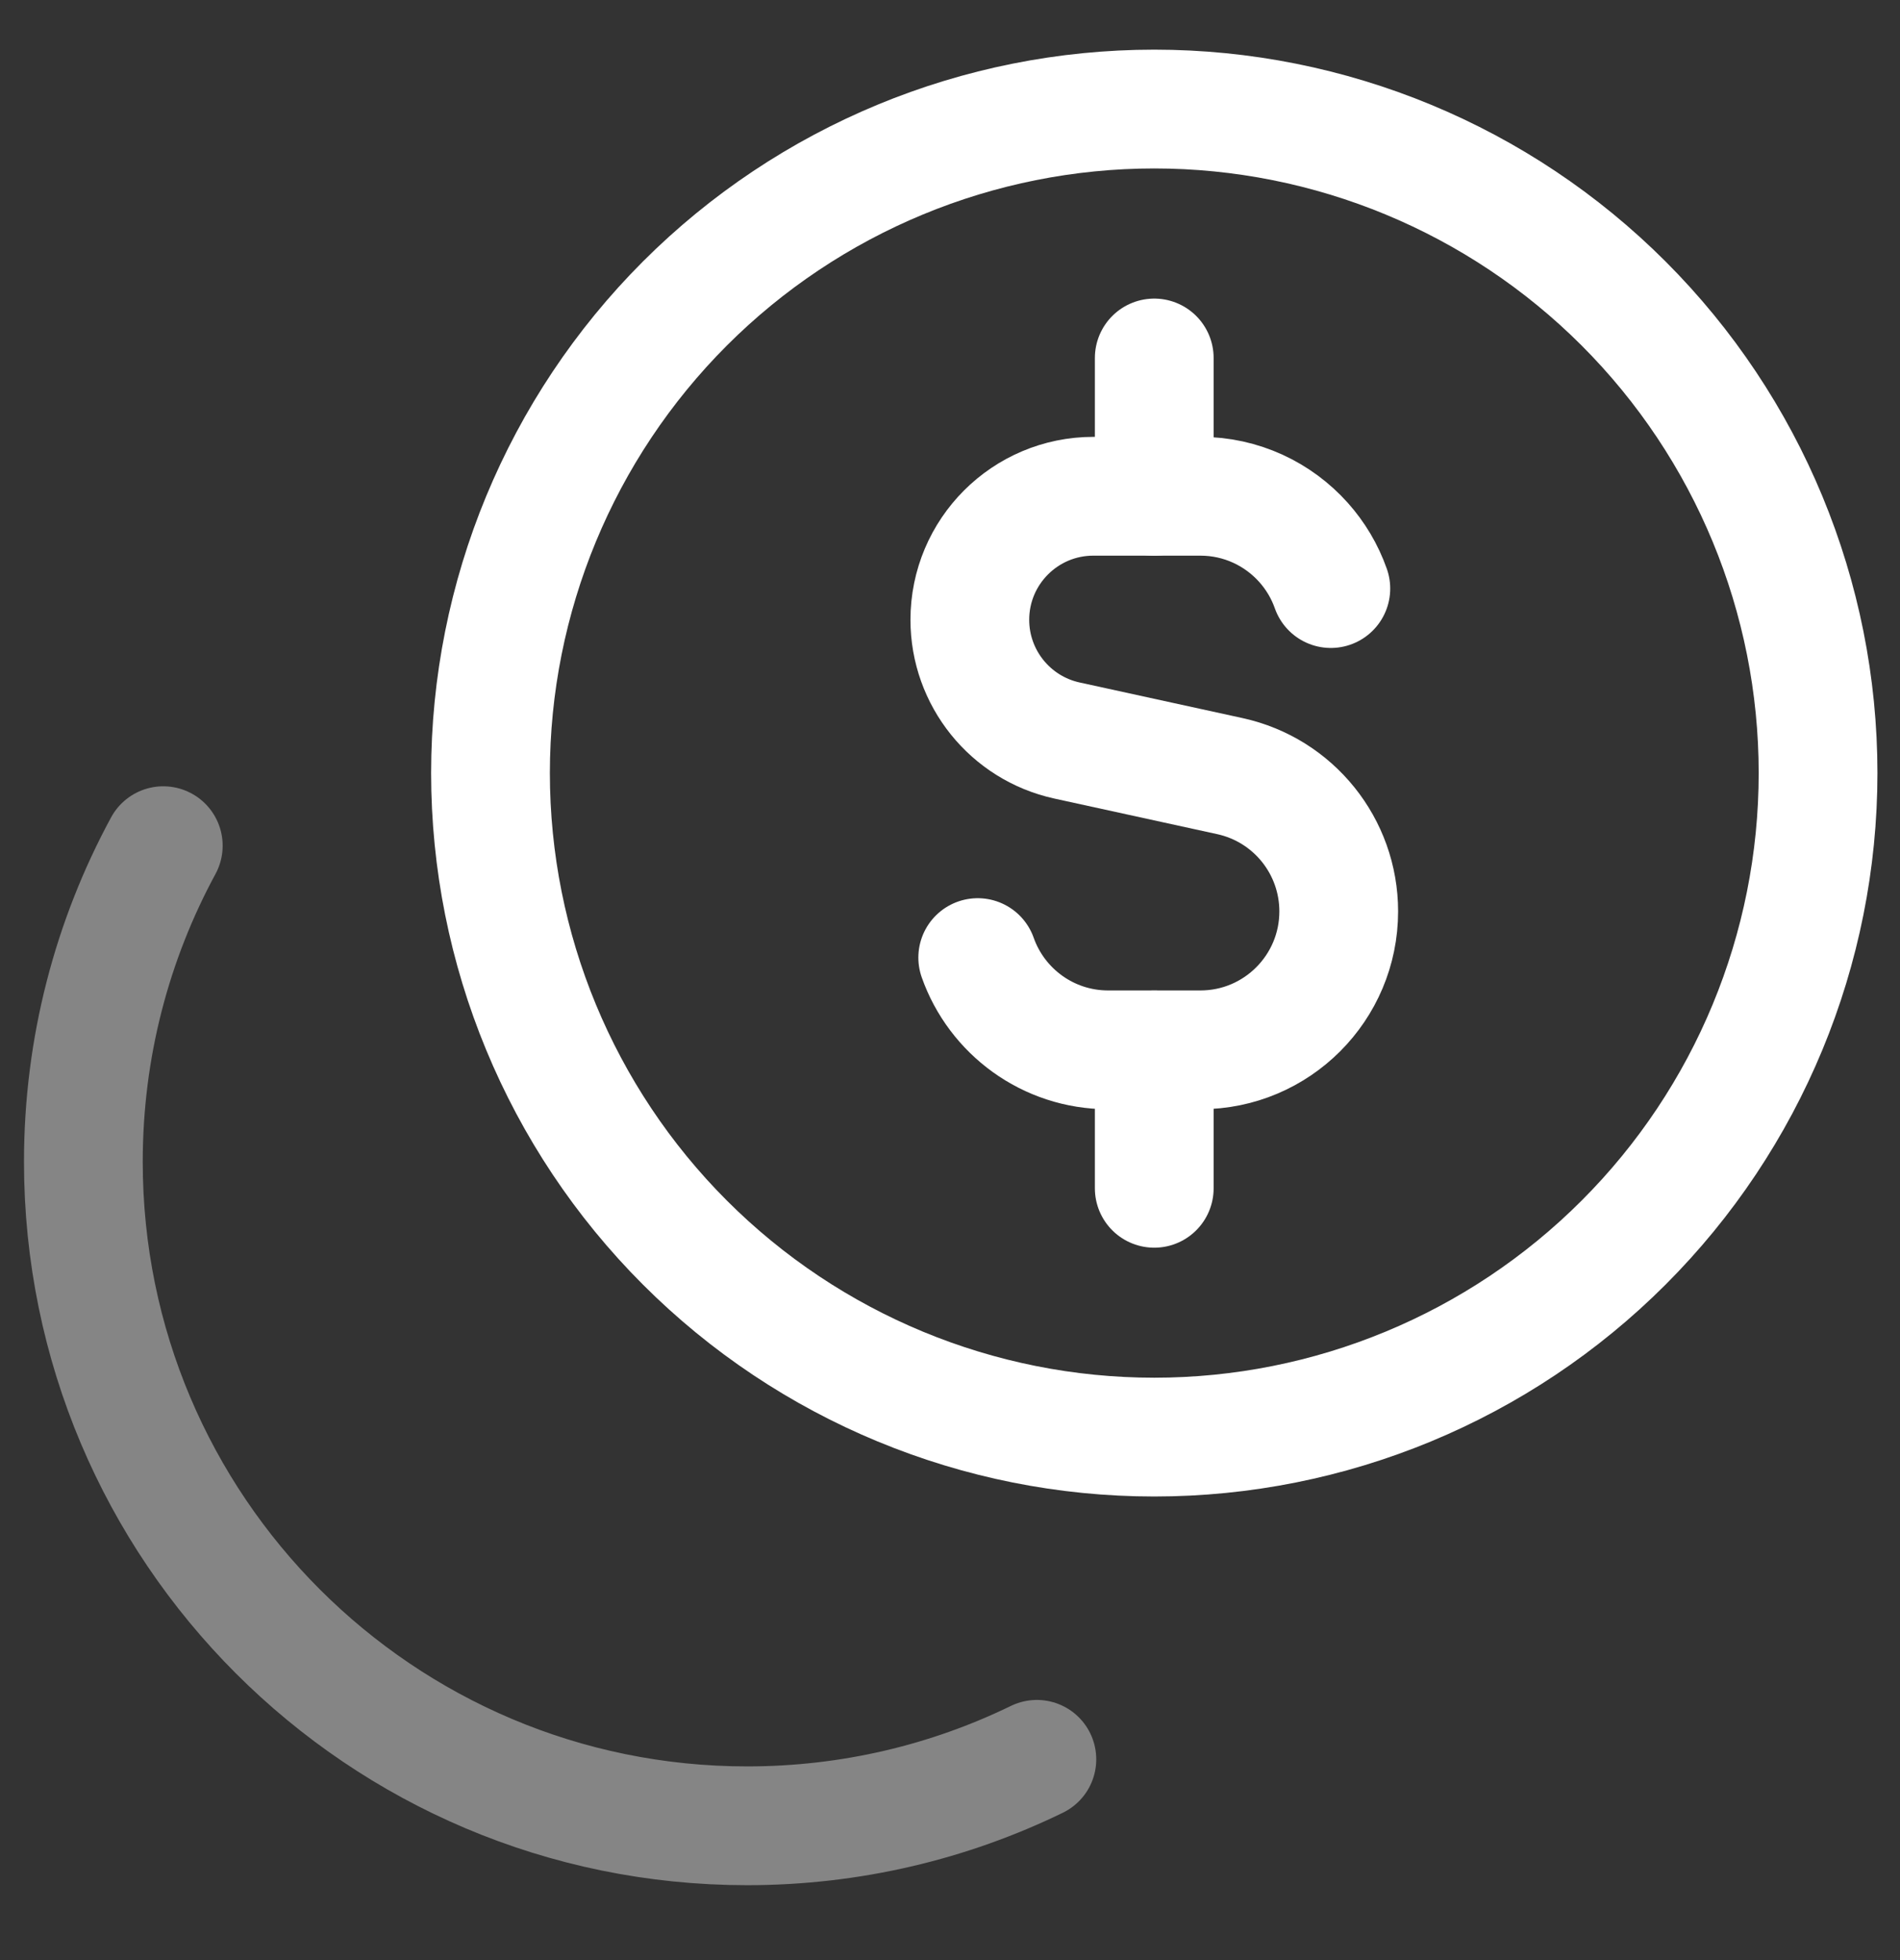
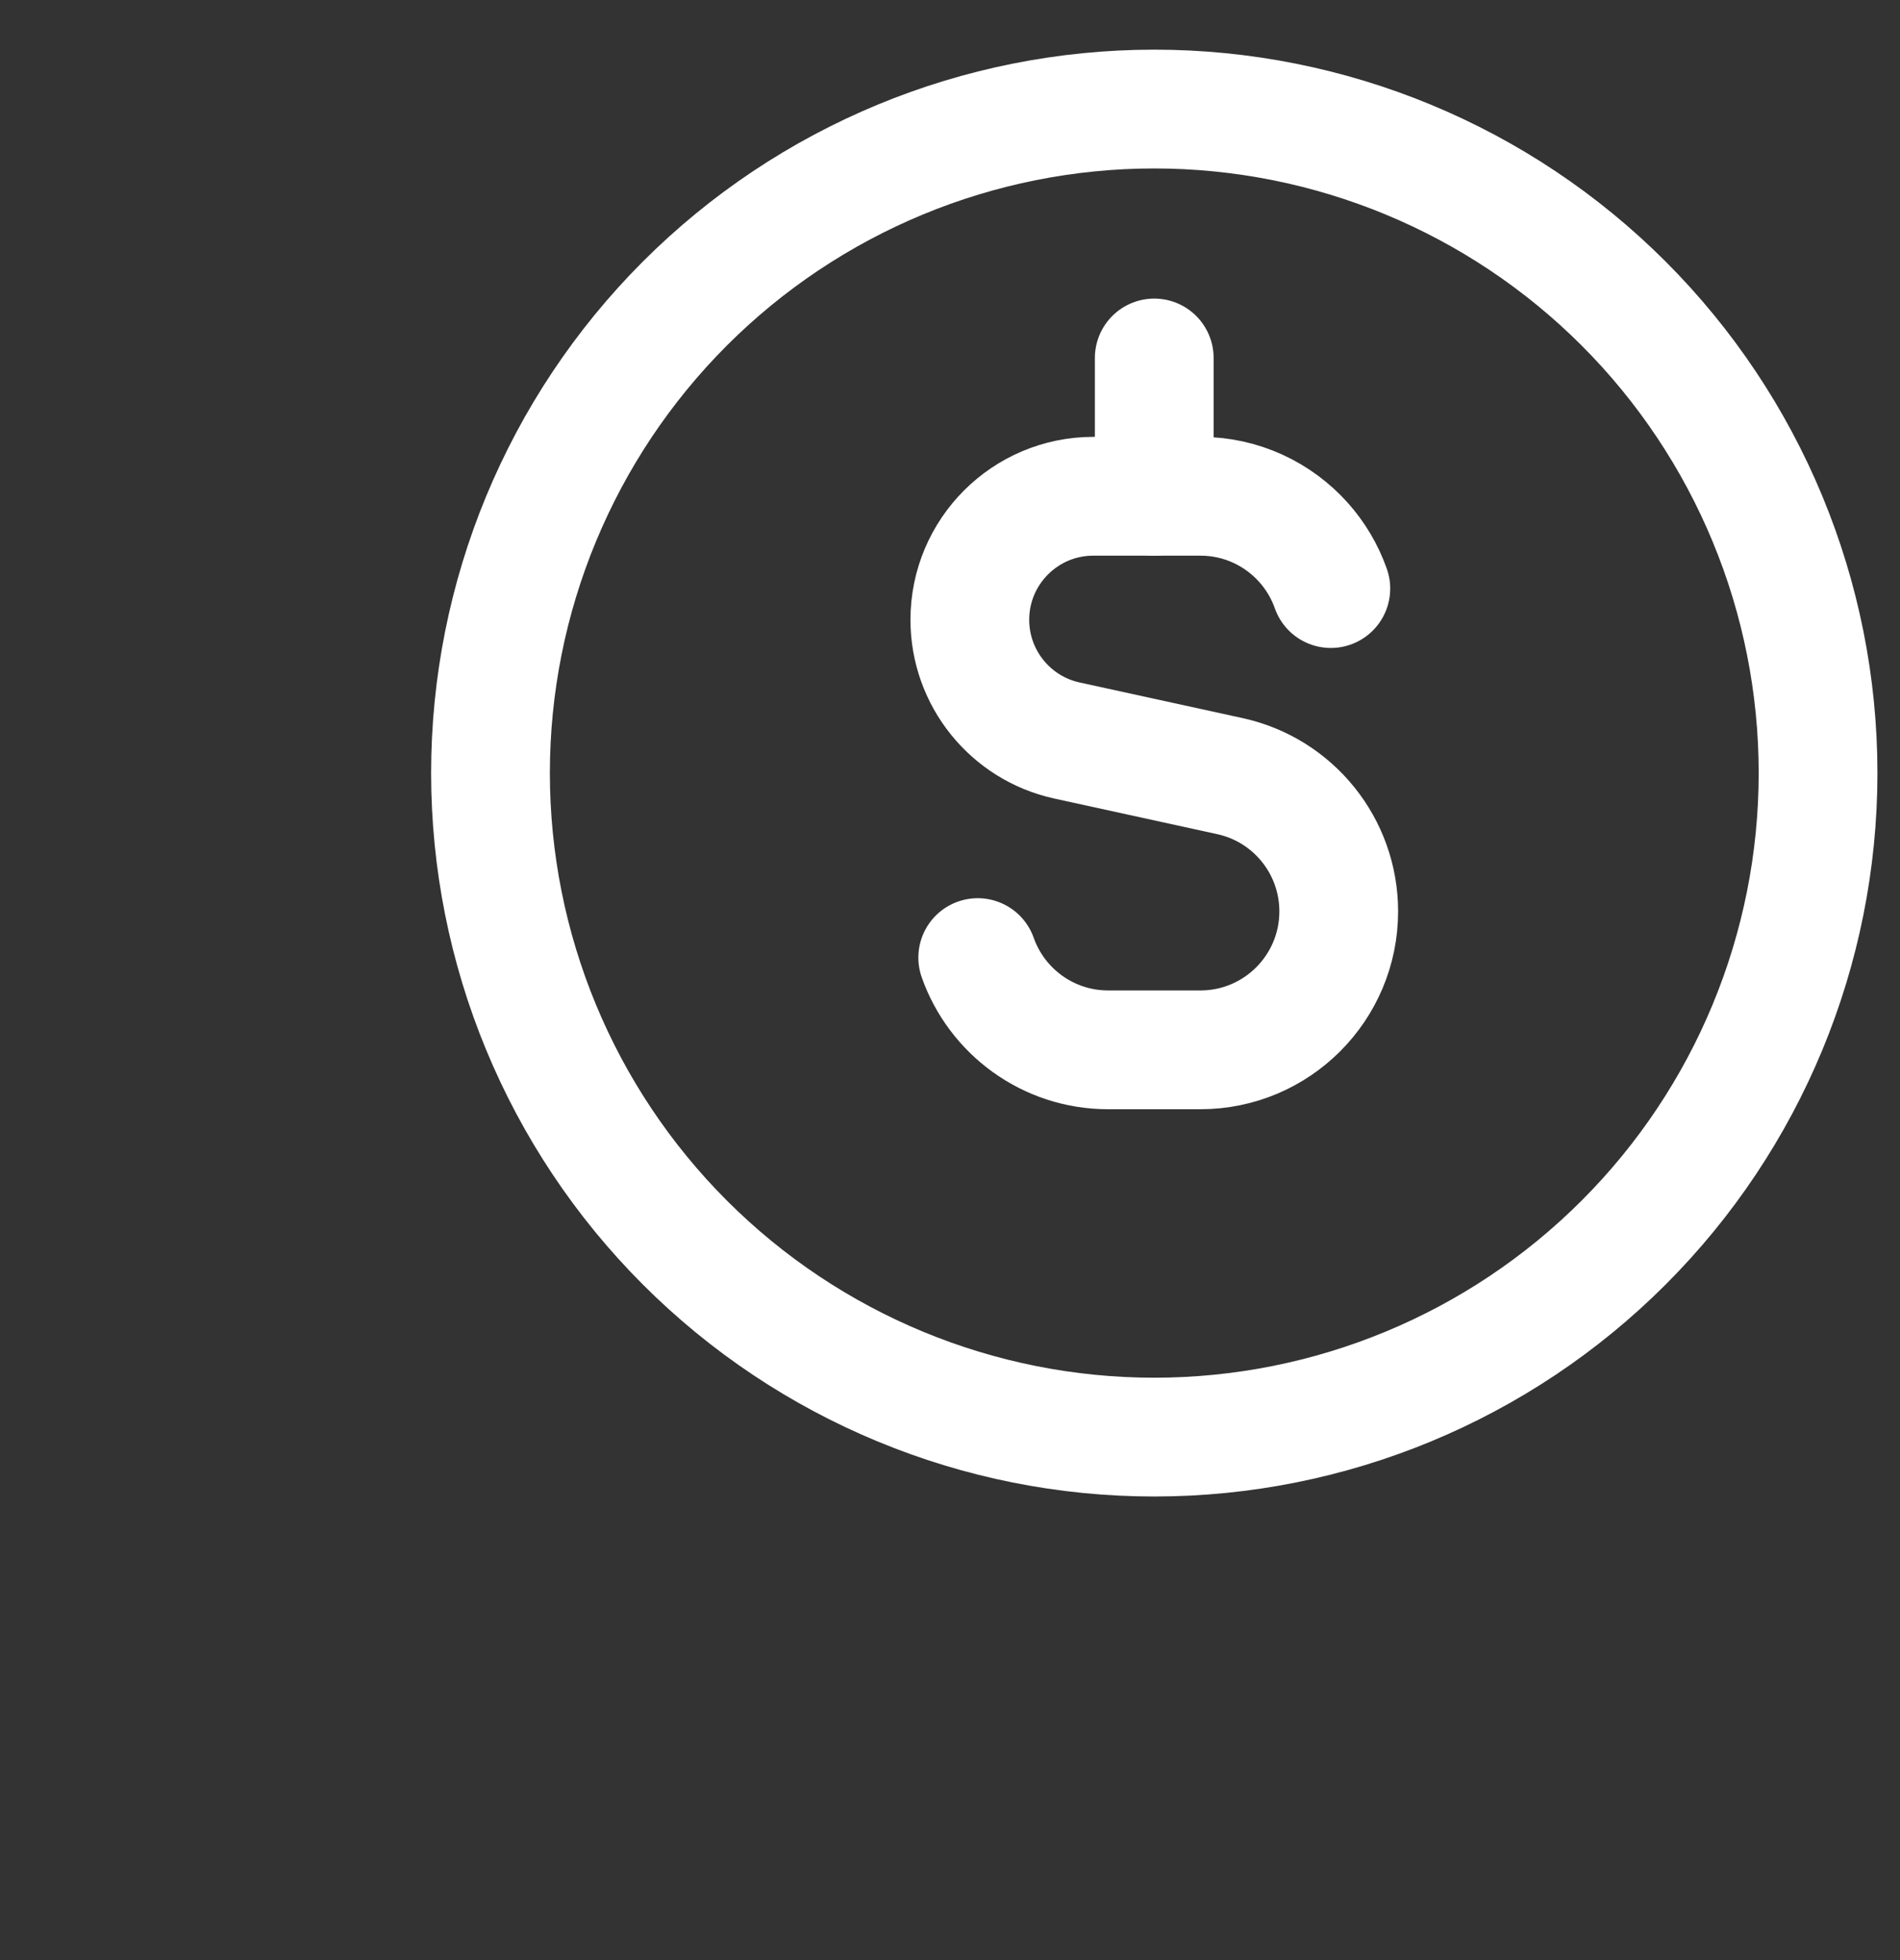
<svg xmlns="http://www.w3.org/2000/svg" width="32" height="33" viewBox="0 0 32 33" fill="none">
  <rect x="0" y="0" width="32" height="33" fill="#333333" stroke="none" />
  <g clip-path="url(#clip0_2660_362)">
    <path d="M22.414 9.909C22.312 9.619 22.154 9.356 21.954 9.132C21.527 8.655 20.907 8.355 20.217 8.355H18.414C17.265 8.355 16.334 9.287 16.334 10.435C16.334 11.412 17.015 12.258 17.969 12.467L20.715 13.067C21.785 13.301 22.547 14.249 22.547 15.344C22.547 16.631 21.504 17.675 20.217 17.675H18.664C17.649 17.675 16.786 17.026 16.467 16.122" stroke="white" stroke-width="2" stroke-linecap="round" stroke-linejoin="round" />
    <path d="M19.44 8.357V6.027" stroke="white" stroke-width="2" stroke-linecap="round" stroke-linejoin="round" />
-     <path d="M19.44 20.006V17.676" stroke="white" stroke-width="2" stroke-linecap="round" stroke-linejoin="round" />
    <path d="M8.261 13.015C8.261 15.98 9.439 18.824 11.535 20.92C13.632 23.017 16.475 24.195 19.44 24.195C22.405 24.195 25.249 23.017 27.345 20.92C29.442 18.824 30.62 15.98 30.62 13.015C30.62 10.05 29.442 7.207 27.345 5.11C25.249 3.014 22.405 1.836 19.44 1.836C16.475 1.836 13.632 3.014 11.535 5.11C9.439 7.207 8.261 10.05 8.261 13.015Z" stroke="white" stroke-width="2" stroke-linecap="round" stroke-linejoin="round" />
-     <path opacity="0.4" d="M2.75 14.238C1.892 15.821 1.404 17.633 1.404 19.56C1.404 25.734 6.409 30.739 12.583 30.739C14.332 30.739 15.988 30.337 17.463 29.62" stroke="white" stroke-width="2" stroke-linecap="round" stroke-linejoin="round" />
  </g>
  <defs>
    <clipPath id="clip0_2660_362">
      <rect width="32" height="32" fill="white" transform="translate(0 0.219)" />
    </clipPath>
  </defs>
</svg>